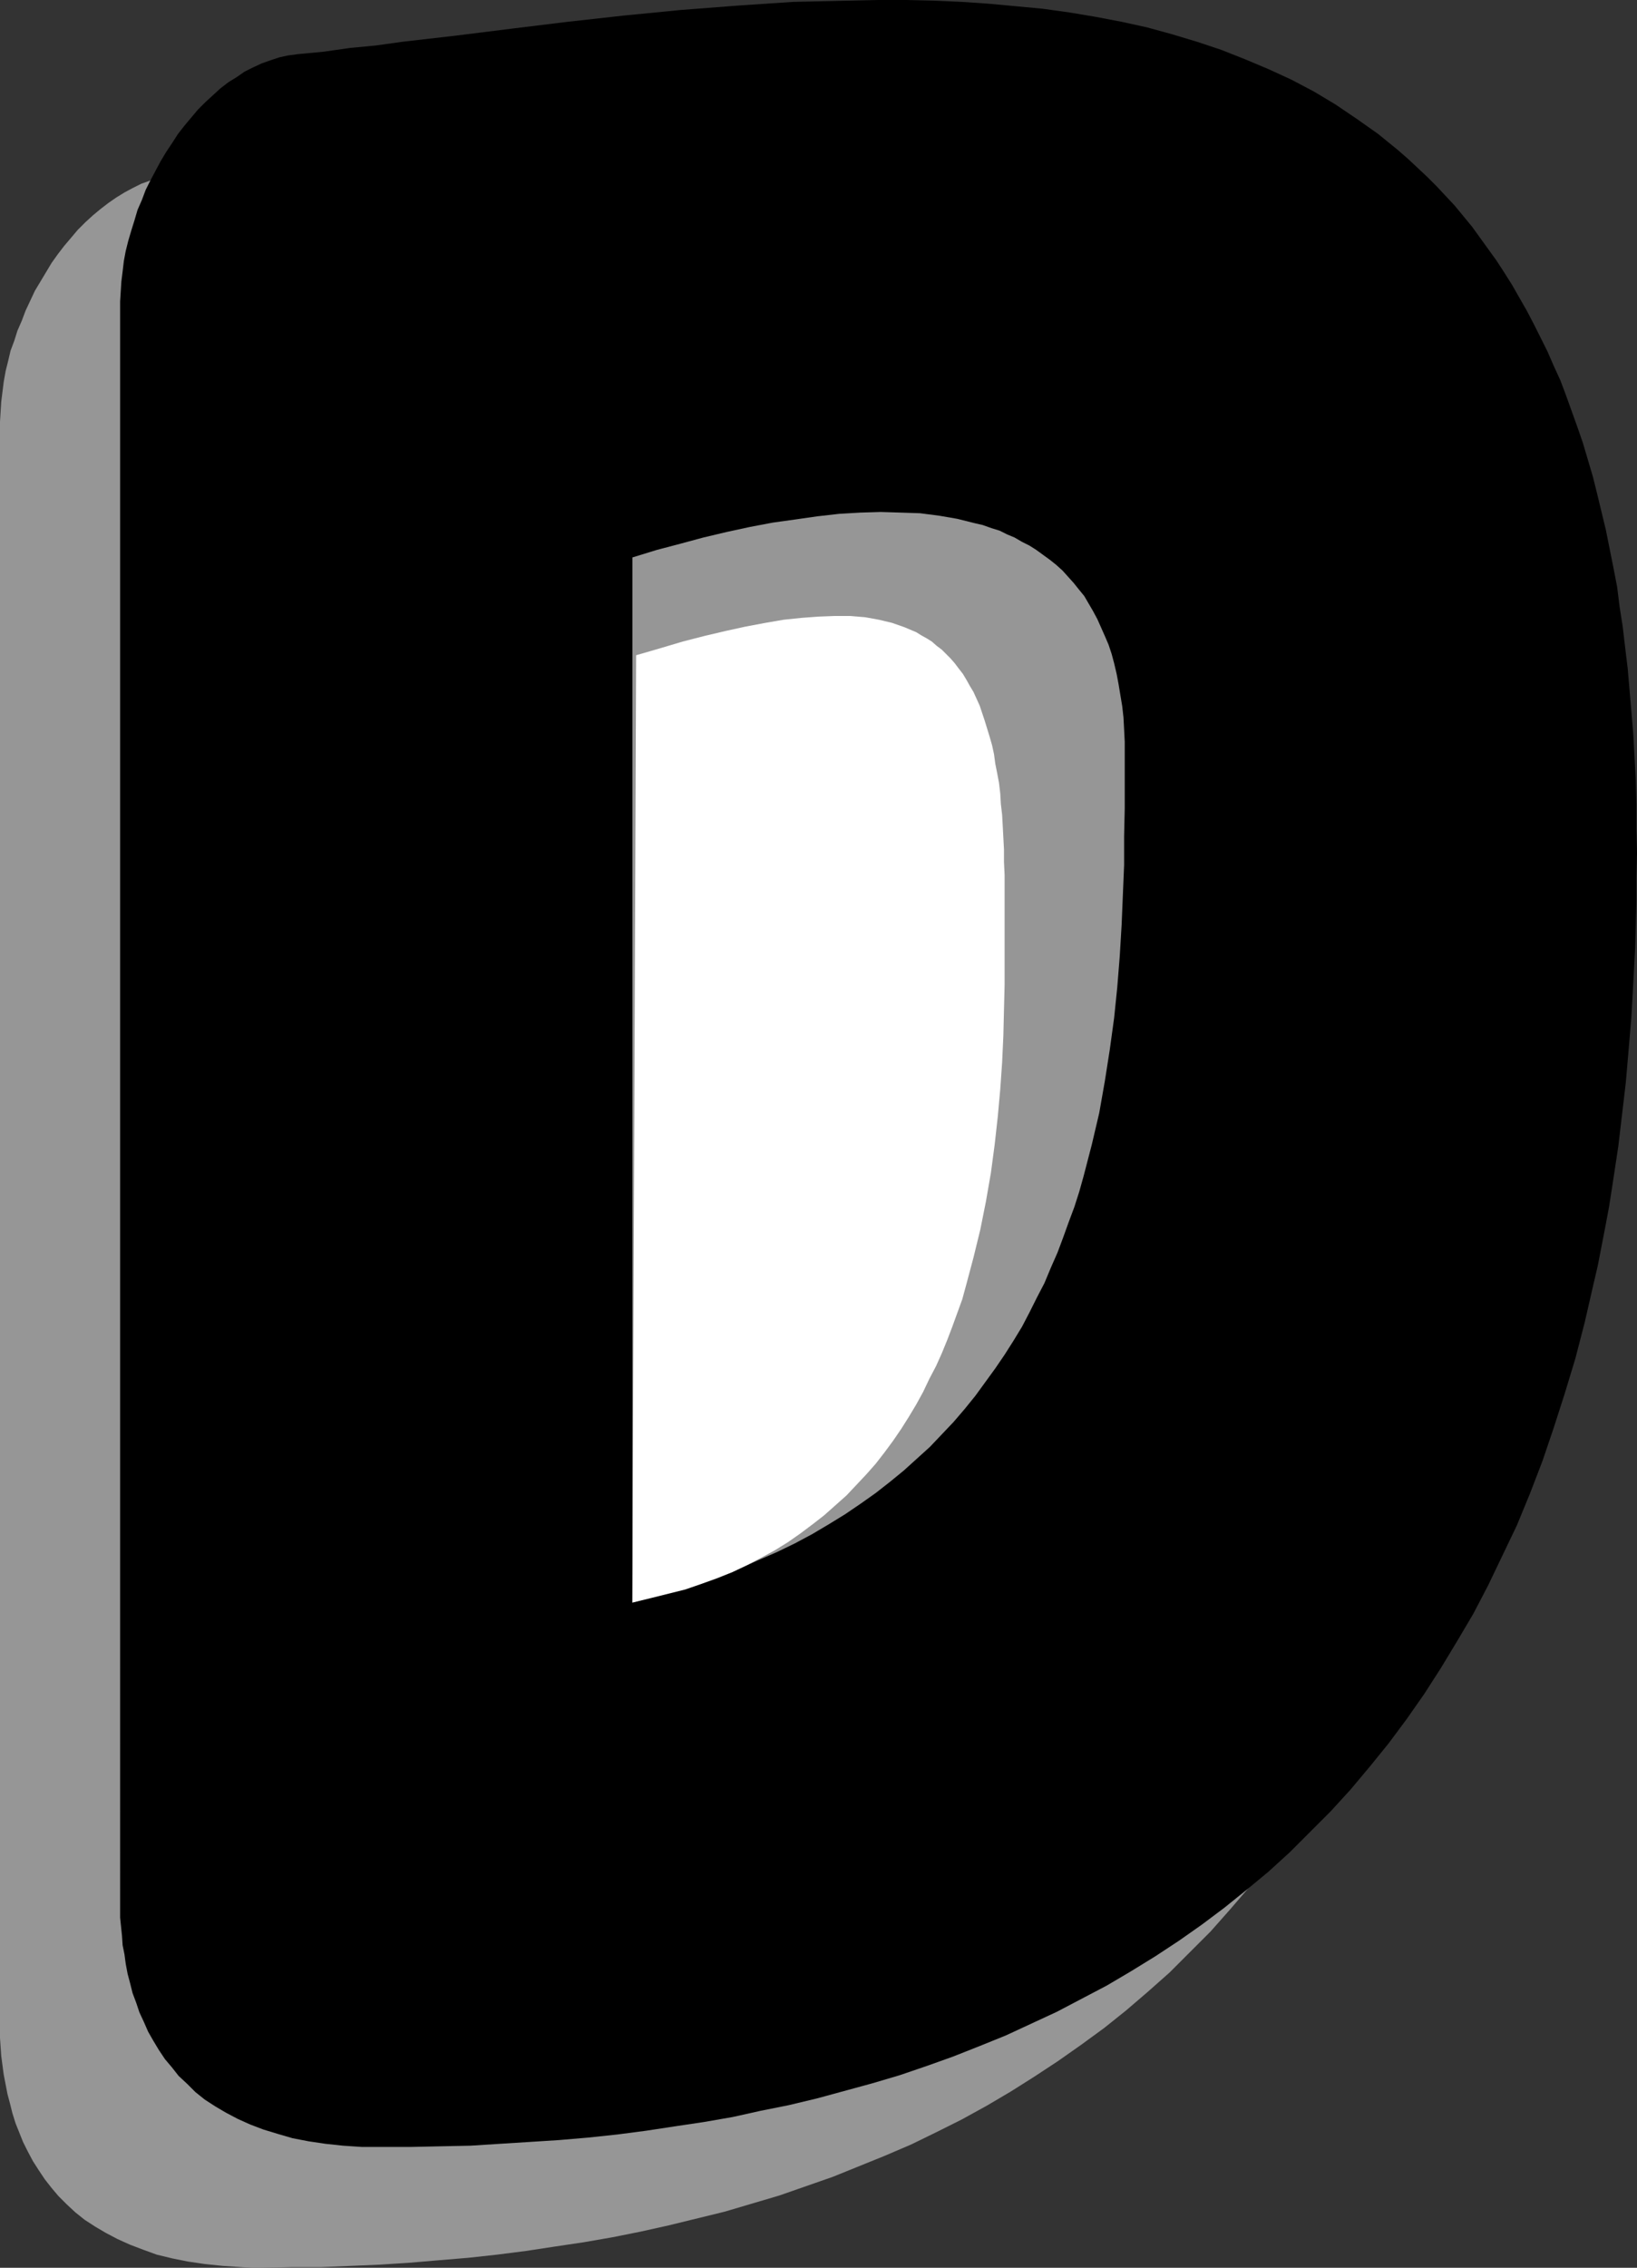
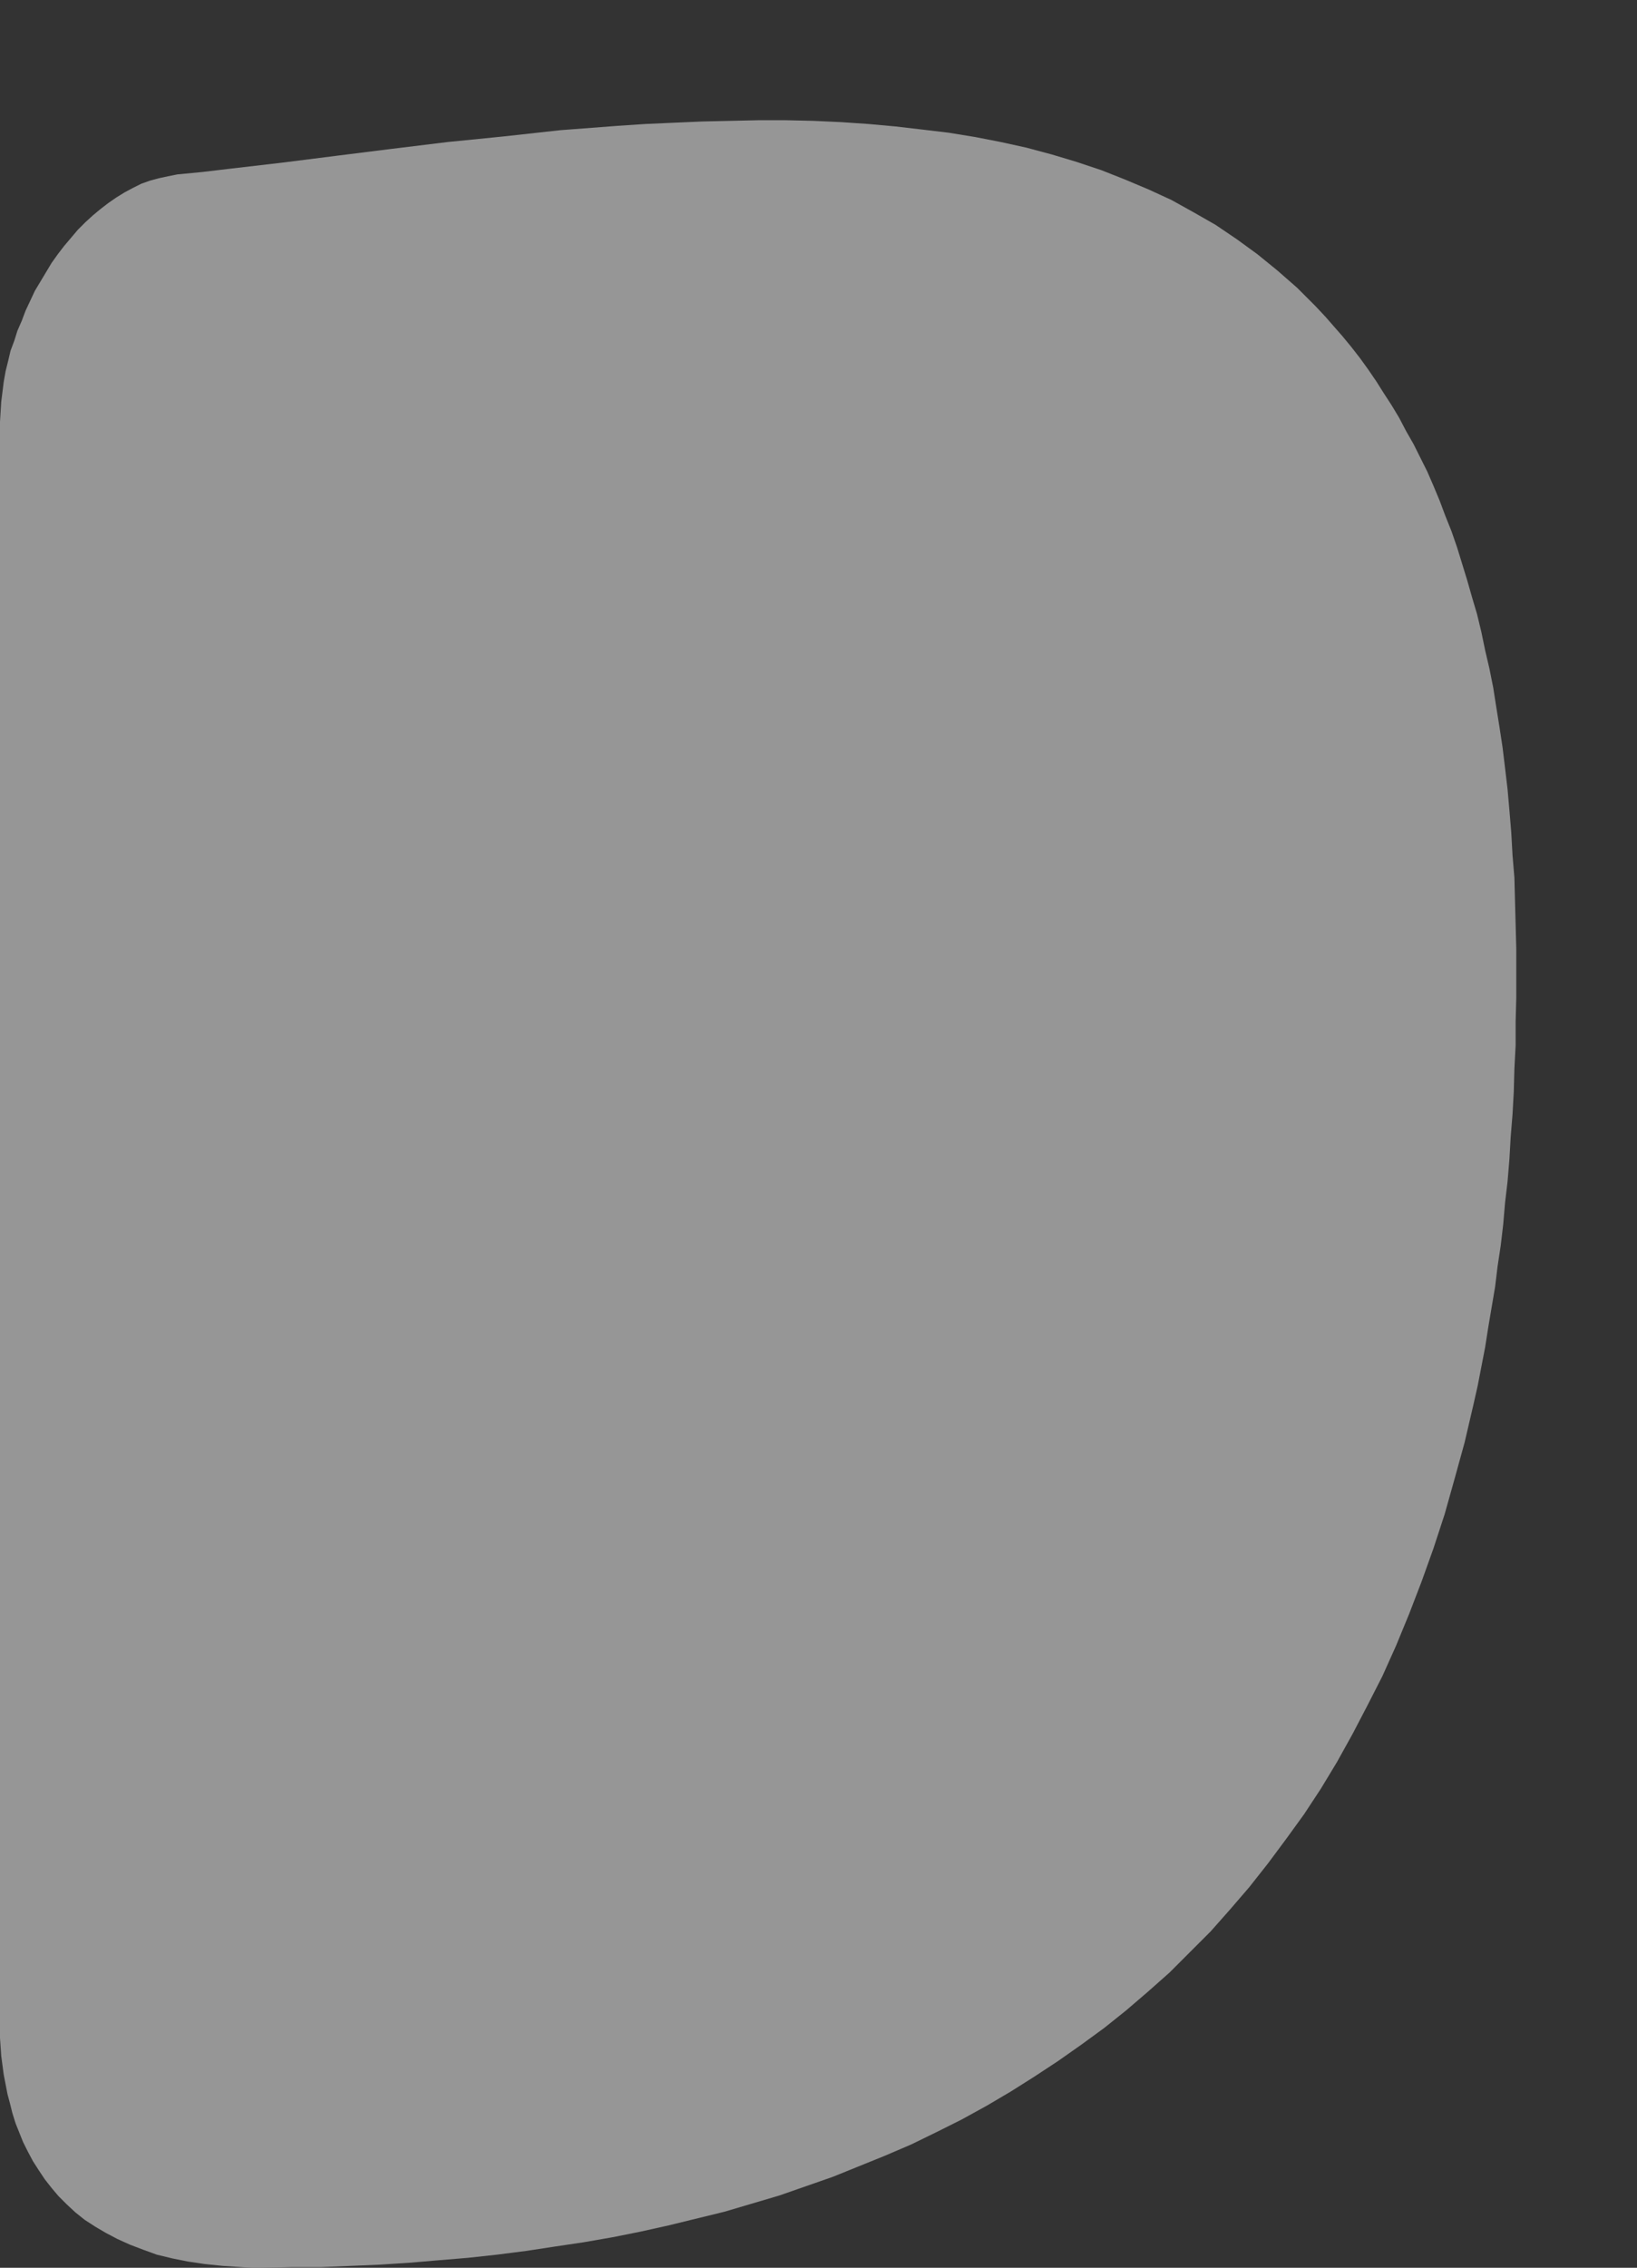
<svg xmlns="http://www.w3.org/2000/svg" xmlns:ns1="http://sodipodi.sourceforge.net/DTD/sodipodi-0.dtd" xmlns:ns2="http://www.inkscape.org/namespaces/inkscape" version="1.0" width="112.456mm" height="155.668mm" id="svg4" ns1:docname="Shadow D.wmf">
  <rect width="100%" height="100%" fill="#333333" stroke="none" />
  <ns1:namedview id="namedview4" pagecolor="#ffffff" bordercolor="#000000" borderopacity="0.25" ns2:showpageshadow="2" ns2:pageopacity="0.0" ns2:pagecheckerboard="0" ns2:deskcolor="#d1d1d1" ns2:document-units="mm" />
  <defs id="defs1">
    <pattern id="WMFhbasepattern" patternUnits="userSpaceOnUse" width="6" height="6" x="0" y="0" />
  </defs>
  <path style="fill:#969696;fill-opacity:1;fill-rule:evenodd;stroke:none" d="m 46.058,45.246 -2.424,0.485 -2.263,0.485 -2.424,0.646 -2.263,0.808 -2.263,1.131 -2.101,1.131 -2.101,1.293 -2.101,1.454 -2.101,1.616 -1.939,1.616 -1.939,1.778 -1.939,1.939 -1.778,2.101 -1.778,2.101 -1.616,2.101 -1.616,2.262 -1.454,2.424 -1.454,2.424 -1.454,2.424 -2.424,5.171 -0.97,2.585 -1.131,2.585 -0.808,2.585 -0.97,2.585 -0.646,2.747 -0.646,2.585 -0.485,2.747 -0.323,2.585 -0.323,2.585 -0.162,2.585 L 0,109.397 v 419.329 l 0.323,4.686 0.323,2.424 0.323,2.424 0.97,5.009 0.646,2.424 0.646,2.585 0.808,2.585 0.97,2.424 0.97,2.424 1.293,2.585 1.293,2.424 1.454,2.262 1.616,2.424 1.778,2.262 1.778,2.101 2.101,2.101 2.263,2.101 2.424,1.939 2.747,1.778 2.747,1.616 3.071,1.616 3.232,1.454 3.394,1.293 3.555,1.293 4.04,0.97 4.04,0.808 4.363,0.646 4.687,0.485 4.848,0.323 2.586,0.162 h 2.586 l 7.596,-0.162 h 7.757 l 7.757,-0.323 7.596,-0.323 7.596,-0.485 7.596,-0.646 7.757,-0.646 7.434,-0.808 7.596,-0.97 7.434,-1.131 7.596,-1.131 7.434,-1.293 7.272,-1.454 7.272,-1.616 7.272,-1.778 7.272,-1.778 7.111,-2.101 7.111,-2.101 6.949,-2.424 6.949,-2.424 6.788,-2.747 6.788,-2.747 6.788,-2.909 6.626,-3.232 6.464,-3.232 6.464,-3.555 6.303,-3.717 6.141,-3.878 6.141,-4.04 5.979,-4.201 5.98,-4.363 5.656,-4.525 5.656,-4.848 5.656,-5.009 5.333,-5.333 5.333,-5.332 5.01,-5.656 5.01,-5.817 4.848,-6.14 4.687,-6.302 4.687,-6.464 4.363,-6.625 4.202,-6.948 4.04,-7.272 3.879,-7.433 3.879,-7.595 3.555,-7.918 3.394,-8.241 3.232,-8.403 3.071,-8.564 2.909,-8.888 2.586,-9.211 2.586,-9.372 2.263,-9.695 1.131,-5.009 0.97,-5.009 0.97,-5.009 0.808,-5.171 1.778,-10.503 0.646,-5.333 0.808,-5.332 0.646,-5.494 0.485,-5.656 0.646,-5.494 0.485,-5.817 0.323,-5.656 0.485,-5.979 0.323,-5.817 0.162,-5.979 0.323,-6.14 v -6.14 l 0.162,-6.14 v -6.302 -6.464 l -0.162,-6.14 -0.162,-6.14 -0.162,-6.14 -0.485,-5.817 -0.323,-5.817 -0.485,-5.817 -0.485,-5.494 -0.646,-5.494 -0.646,-5.333 -0.808,-5.332 -0.808,-5.009 -0.808,-5.171 -0.97,-4.848 -1.131,-4.848 -0.97,-4.686 -1.131,-4.686 -1.293,-4.363 -1.293,-4.525 -1.293,-4.201 -1.293,-4.201 -1.454,-4.201 -1.616,-4.04 -1.454,-3.878 -1.616,-3.878 -1.616,-3.717 -1.778,-3.555 -1.778,-3.555 -1.939,-3.393 -1.778,-3.393 -1.939,-3.232 -2.101,-3.232 -1.939,-3.07 -2.101,-3.07 -2.101,-2.909 -2.263,-2.909 -2.263,-2.747 -2.263,-2.585 -2.263,-2.585 -2.424,-2.585 -2.424,-2.424 -2.424,-2.424 -2.586,-2.262 -2.586,-2.262 -2.586,-2.101 -2.586,-2.101 -5.333,-3.878 -5.495,-3.717 -5.656,-3.232 -5.818,-3.232 -5.979,-2.747 -6.141,-2.585 -6.141,-2.424 -6.303,-2.101 -6.464,-1.939 -6.626,-1.778 -6.626,-1.454 -6.626,-1.293 -6.949,-1.131 -6.788,-0.808 -6.949,-0.808 -7.111,-0.646 -7.111,-0.485 -7.111,-0.323 -7.111,-0.162 h -7.272 l -7.272,0.162 -7.272,0.162 -7.434,0.323 -7.272,0.323 -7.272,0.485 -14.868,1.131 -14.706,1.616 -14.545,1.454 -14.545,1.778 -14.222,1.778 -14.06,1.778 -6.949,0.808 -6.949,0.808 -6.788,0.808 z" id="path1" />
-   <path style="fill:#000000;fill-opacity:1;fill-rule:evenodd;stroke:none" d="m 77.249,14.058 -2.424,0.323 -2.263,0.485 -2.424,0.808 -2.263,0.808 -2.101,0.97 -2.263,1.131 -2.101,1.454 -2.101,1.293 -2.101,1.616 -1.939,1.778 -1.939,1.778 -1.939,1.939 -3.394,4.04 -1.778,2.262 -1.454,2.262 -1.616,2.424 -1.454,2.424 -1.293,2.424 -1.293,2.424 -1.293,2.585 -0.97,2.585 -1.131,2.585 -0.808,2.747 -0.808,2.585 -0.808,2.747 -0.646,2.585 -0.485,2.585 -0.323,2.747 -0.323,2.585 -0.162,2.585 -0.162,2.585 V 497.539 l 0.485,4.686 0.162,2.424 0.485,2.424 0.323,2.424 0.485,2.585 0.646,2.424 0.646,2.585 0.97,2.585 0.808,2.424 1.131,2.424 1.131,2.585 1.293,2.262 1.454,2.424 1.616,2.424 1.778,2.101 1.778,2.262 2.263,2.101 2.101,2.101 2.424,1.939 2.747,1.778 2.747,1.616 3.071,1.616 3.232,1.454 3.394,1.293 3.717,1.131 3.879,1.131 4.202,0.808 4.363,0.646 4.525,0.485 4.848,0.323 h 2.586 2.586 7.757 l 7.596,-0.162 7.757,-0.162 7.596,-0.485 7.757,-0.485 7.596,-0.485 7.596,-0.646 7.596,-0.808 7.434,-0.97 7.434,-1.131 7.596,-1.131 7.434,-1.293 7.272,-1.616 7.272,-1.454 7.434,-1.778 7.111,-1.939 7.111,-1.939 7.111,-2.101 7.111,-2.424 6.788,-2.424 6.949,-2.747 6.788,-2.747 6.626,-3.07 6.626,-3.07 6.464,-3.393 6.464,-3.393 6.303,-3.717 6.303,-3.878 6.141,-4.04 5.979,-4.201 5.818,-4.363 5.818,-4.686 5.656,-4.686 5.495,-5.009 5.333,-5.333 5.333,-5.333 5.171,-5.656 5.01,-5.979 4.848,-5.979 4.687,-6.302 4.525,-6.464 4.363,-6.787 4.202,-6.948 4.202,-7.11 3.879,-7.433 3.717,-7.756 3.717,-7.756 3.394,-8.241 3.232,-8.403 2.909,-8.564 2.909,-9.049 2.747,-9.049 2.424,-9.372 2.263,-9.857 1.131,-4.848 0.97,-5.009 0.97,-5.009 0.97,-5.171 0.808,-5.171 0.808,-5.333 0.808,-5.332 0.646,-5.494 0.646,-5.494 0.646,-5.494 0.485,-5.656 0.485,-5.656 0.485,-5.817 0.323,-5.817 0.323,-5.979 0.323,-5.979 0.162,-5.979 0.162,-6.14 v -6.302 l 0.162,-6.302 -0.162,-6.302 v -6.302 l -0.162,-6.14 -0.323,-5.979 -0.323,-5.979 -0.485,-5.817 -0.485,-5.656 -0.485,-5.656 -0.646,-5.333 -0.646,-5.494 -0.808,-5.171 -0.646,-5.171 -0.97,-5.009 -0.97,-4.848 -0.97,-4.848 -1.131,-4.686 -1.131,-4.686 -1.131,-4.525 -1.293,-4.363 -1.293,-4.363 -1.454,-4.201 -1.454,-4.04 -1.454,-4.04 -1.454,-3.878 -1.778,-3.878 -1.616,-3.717 -1.778,-3.555 -1.778,-3.555 -1.778,-3.393 -1.939,-3.393 -1.939,-3.393 -1.939,-3.07 -2.101,-3.232 -2.101,-2.909 -2.101,-2.909 -2.101,-2.909 -2.263,-2.747 -2.263,-2.747 -2.424,-2.585 -2.263,-2.424 -2.424,-2.424 -2.586,-2.424 -2.424,-2.262 -2.586,-2.262 -2.586,-2.101 -2.586,-2.101 -5.495,-3.878 -5.495,-3.717 -5.656,-3.393 -5.818,-3.07 -5.979,-2.747 -6.141,-2.585 -6.141,-2.424 -6.303,-2.101 L 304.308,8.888 297.844,7.11 291.218,5.656 284.431,4.363 277.643,3.232 270.694,2.262 263.745,1.616 256.796,0.97 249.685,0.485 242.412,0.162 235.302,0 h -7.272 l -7.272,0.162 -7.272,0.162 -7.434,0.162 -7.272,0.485 -7.272,0.485 -14.706,1.131 -14.868,1.454 -14.545,1.616 -14.545,1.778 -14.222,1.778 -14.06,1.616 -6.949,0.97 -6.788,0.646 -6.788,0.97 z" id="path2" />
-   <path style="fill:#969696;fill-opacity:1;fill-rule:evenodd;stroke:none" d="m 164.194,415.774 v -271.15 l 6.303,-1.939 6.141,-1.616 5.979,-1.616 6.141,-1.454 5.979,-1.293 5.98,-1.131 5.818,-0.808 5.656,-0.808 5.656,-0.646 5.495,-0.323 5.333,-0.162 5.171,0.162 5.01,0.162 5.01,0.646 4.687,0.808 4.525,1.131 2.101,0.485 2.263,0.808 2.101,0.646 1.939,0.97 1.939,0.808 1.939,1.131 1.939,0.97 1.778,1.131 1.778,1.293 1.778,1.293 1.616,1.293 1.616,1.454 1.454,1.616 1.454,1.616 1.293,1.616 1.454,1.778 1.131,1.939 1.131,1.939 1.131,2.101 1.939,4.363 0.97,2.262 0.808,2.424 0.646,2.424 0.646,2.747 0.485,2.585 0.485,2.909 0.485,2.909 0.323,2.909 0.162,3.07 0.162,3.232 v 3.393 6.787 7.11 l -0.162,7.272 v 7.433 l -0.323,7.756 -0.323,7.756 -0.485,8.08 -0.646,8.08 -0.808,7.918 -1.131,8.241 -1.293,8.241 -1.454,8.241 -1.939,8.241 -2.101,8.08 -1.131,4.04 -1.293,4.04 -1.454,3.878 -1.454,4.04 -1.454,3.878 -1.778,4.04 -1.616,3.878 -1.939,3.717 -1.939,3.878 -1.939,3.717 -2.263,3.717 -2.263,3.555 -2.424,3.555 -2.586,3.555 -2.586,3.555 -2.747,3.393 -2.909,3.393 -3.071,3.232 -3.071,3.232 -3.394,3.07 -3.394,3.07 -3.555,2.909 -3.717,2.909 -3.879,2.747 -4.04,2.747 -4.202,2.585 -4.363,2.585 -4.525,2.424 -4.687,2.262 -4.848,2.101 -5.01,2.262 -5.171,1.939 -5.333,1.778 -5.495,1.778 -5.818,1.616 z" id="path3" />
-   <path style="fill:#ffffff;fill-opacity:1;fill-rule:evenodd;stroke:none" d="m 164.194,415.774 0.97,-245.78 6.141,-1.778 5.979,-1.778 5.656,-1.454 5.495,-1.293 5.171,-1.131 5.171,-0.97 4.687,-0.808 4.687,-0.485 4.363,-0.323 4.202,-0.162 h 4.04 l 3.879,0.323 3.555,0.646 3.394,0.808 3.232,1.131 3.071,1.293 1.293,0.808 1.454,0.808 1.293,0.808 1.293,1.131 1.293,0.97 1.131,1.131 1.131,1.131 1.131,1.293 0.97,1.293 1.131,1.454 0.97,1.616 0.808,1.454 0.97,1.616 0.808,1.778 0.808,1.778 0.646,1.939 0.646,1.939 0.646,2.101 0.646,2.101 0.646,2.262 0.485,2.262 0.323,2.424 0.485,2.424 0.485,2.585 0.323,2.747 0.162,2.747 0.323,2.747 0.162,2.909 0.162,3.07 0.162,3.07 v 3.232 l 0.162,3.393 v 2.424 2.585 5.332 5.817 5.979 6.302 l -0.162,6.464 -0.162,6.787 -0.323,6.948 -0.485,6.948 -0.646,7.11 -0.808,7.272 -0.97,7.272 -1.293,7.433 -1.454,7.272 -1.778,7.272 -1.939,7.272 -0.97,3.555 -2.586,7.11 -1.293,3.393 -1.454,3.555 -1.454,3.232 -1.778,3.393 -1.616,3.393 -1.778,3.232 -1.939,3.232 -1.939,3.07 -2.101,3.07 -2.263,3.07 -2.263,2.909 -2.424,2.747 -2.586,2.747 -2.586,2.747 -2.909,2.585 -2.909,2.585 -2.909,2.262 -3.232,2.424 -3.232,2.262 -3.394,2.101 -3.555,1.939 -3.717,1.939 -3.717,1.778 -4.04,1.616 -4.04,1.454 -4.202,1.454 -4.525,1.131 -4.525,1.131 z" id="path4" />
</svg>